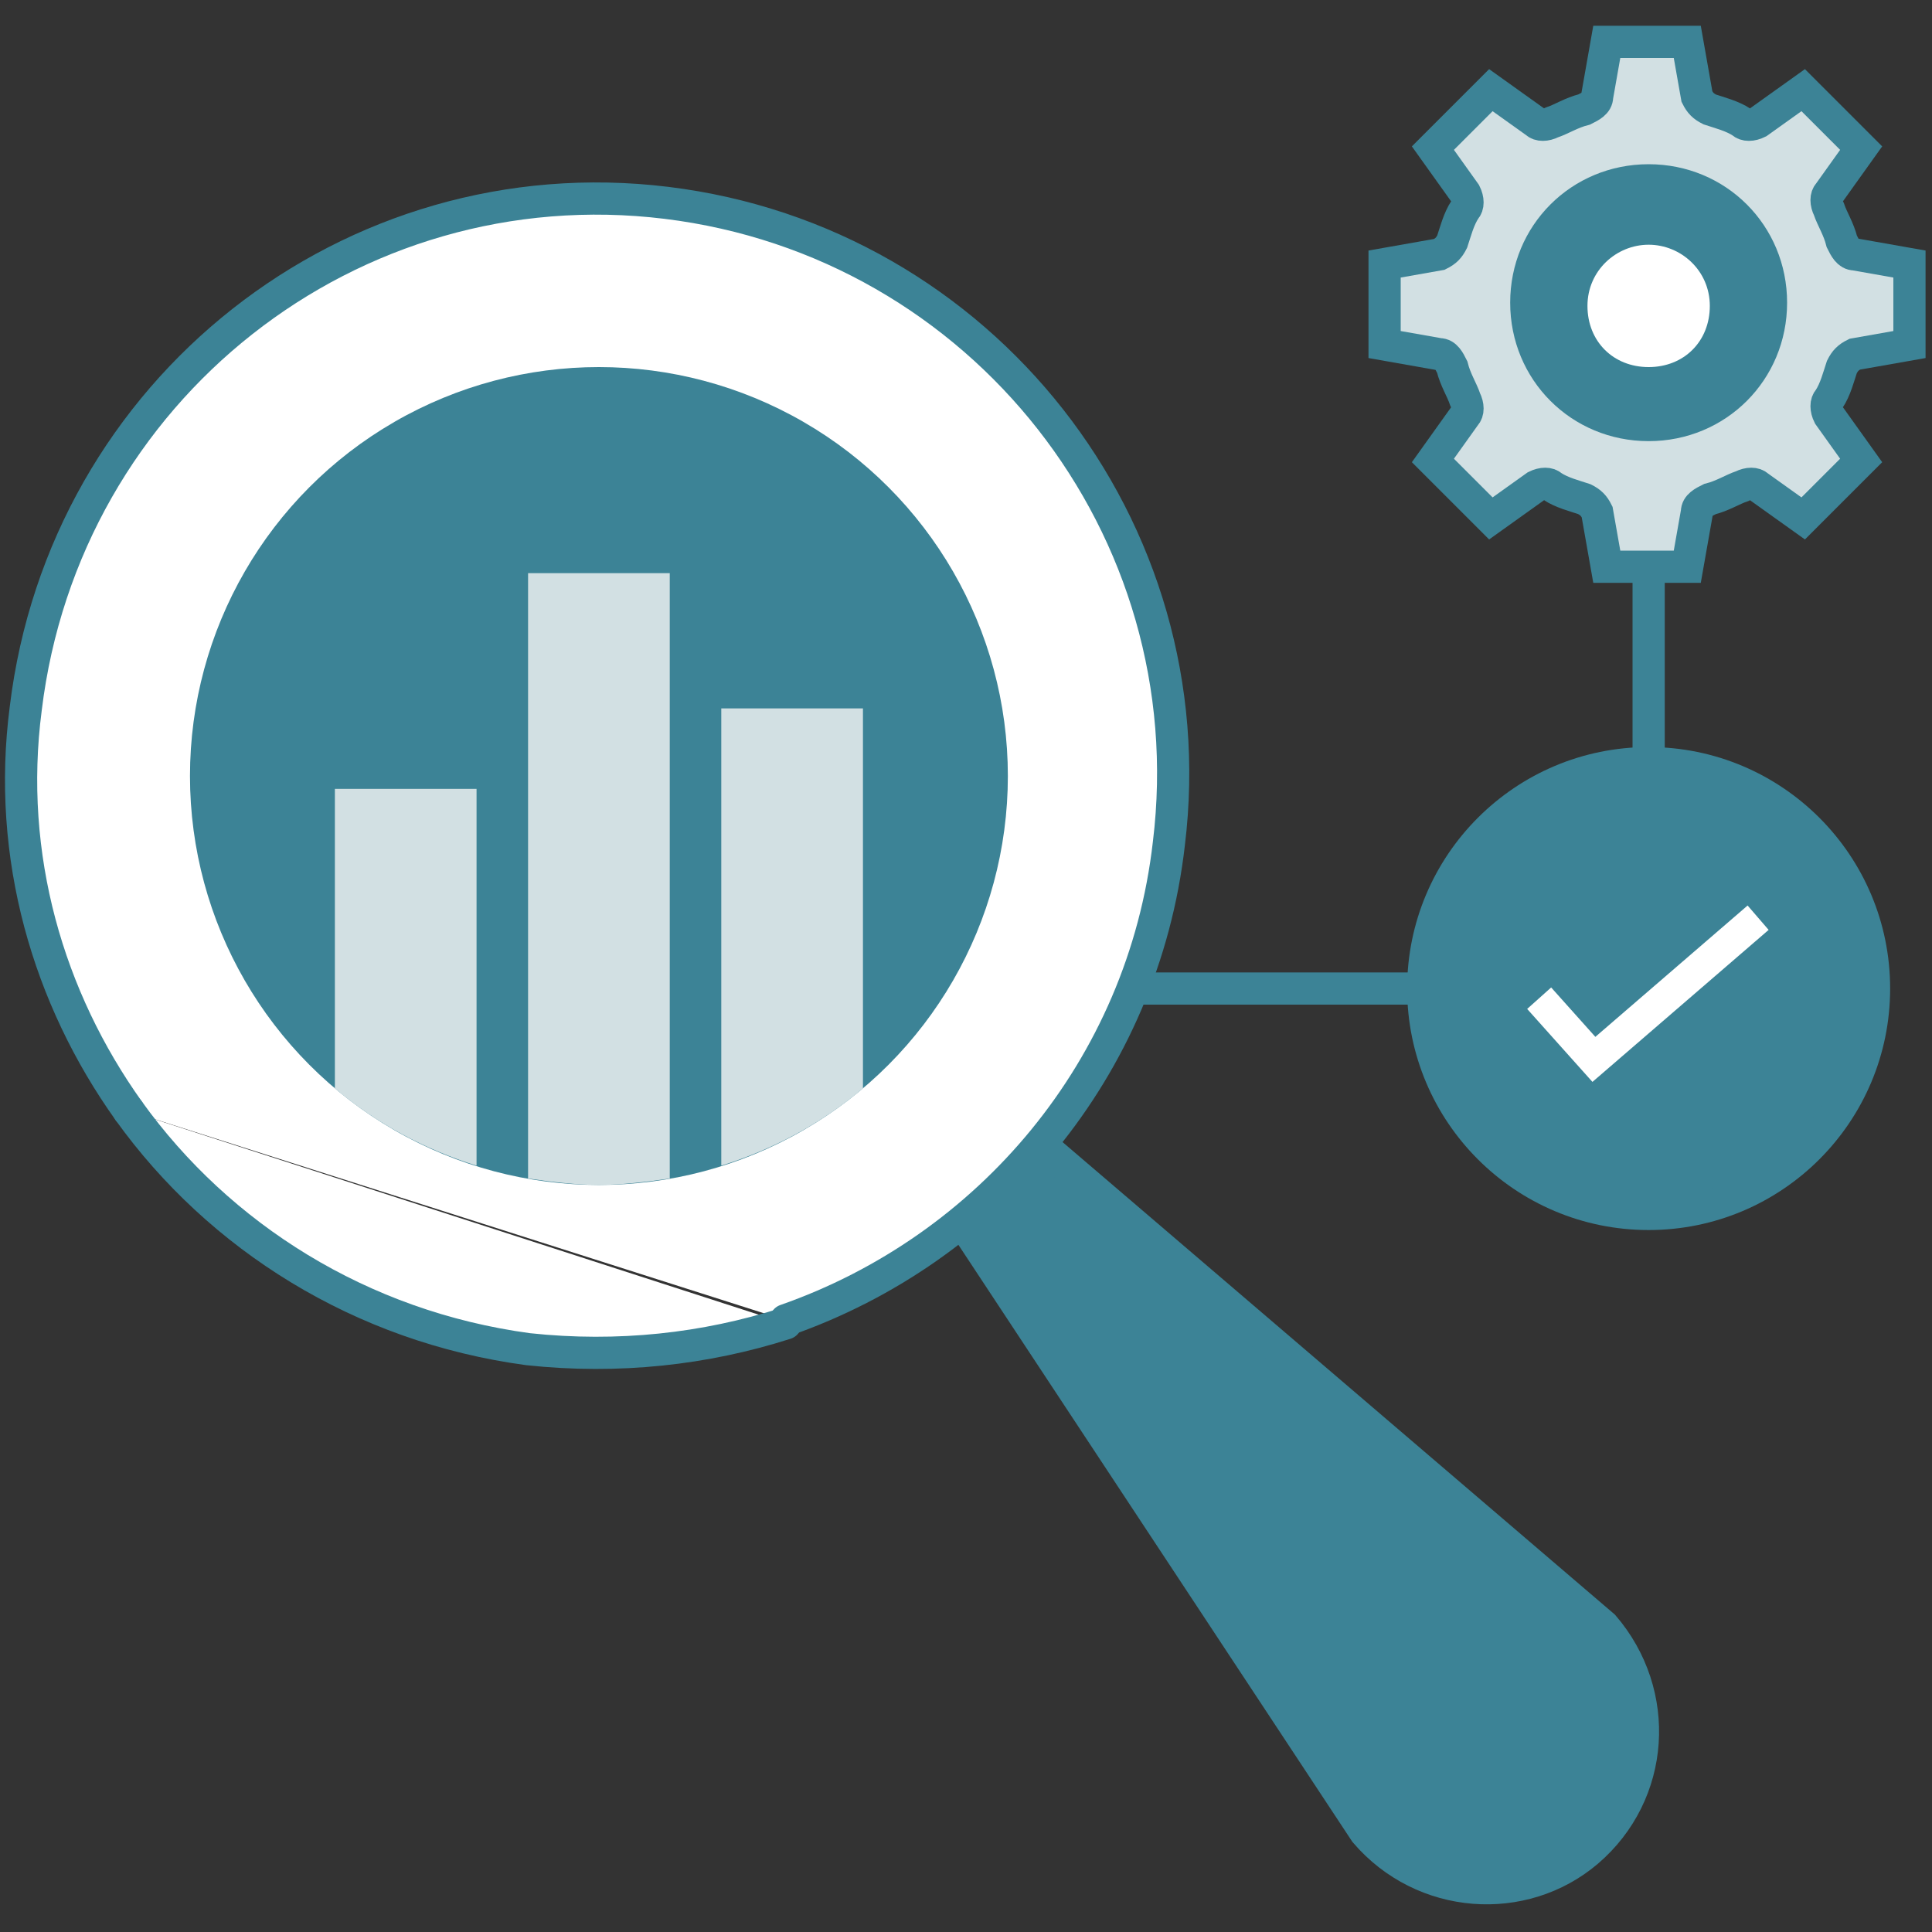
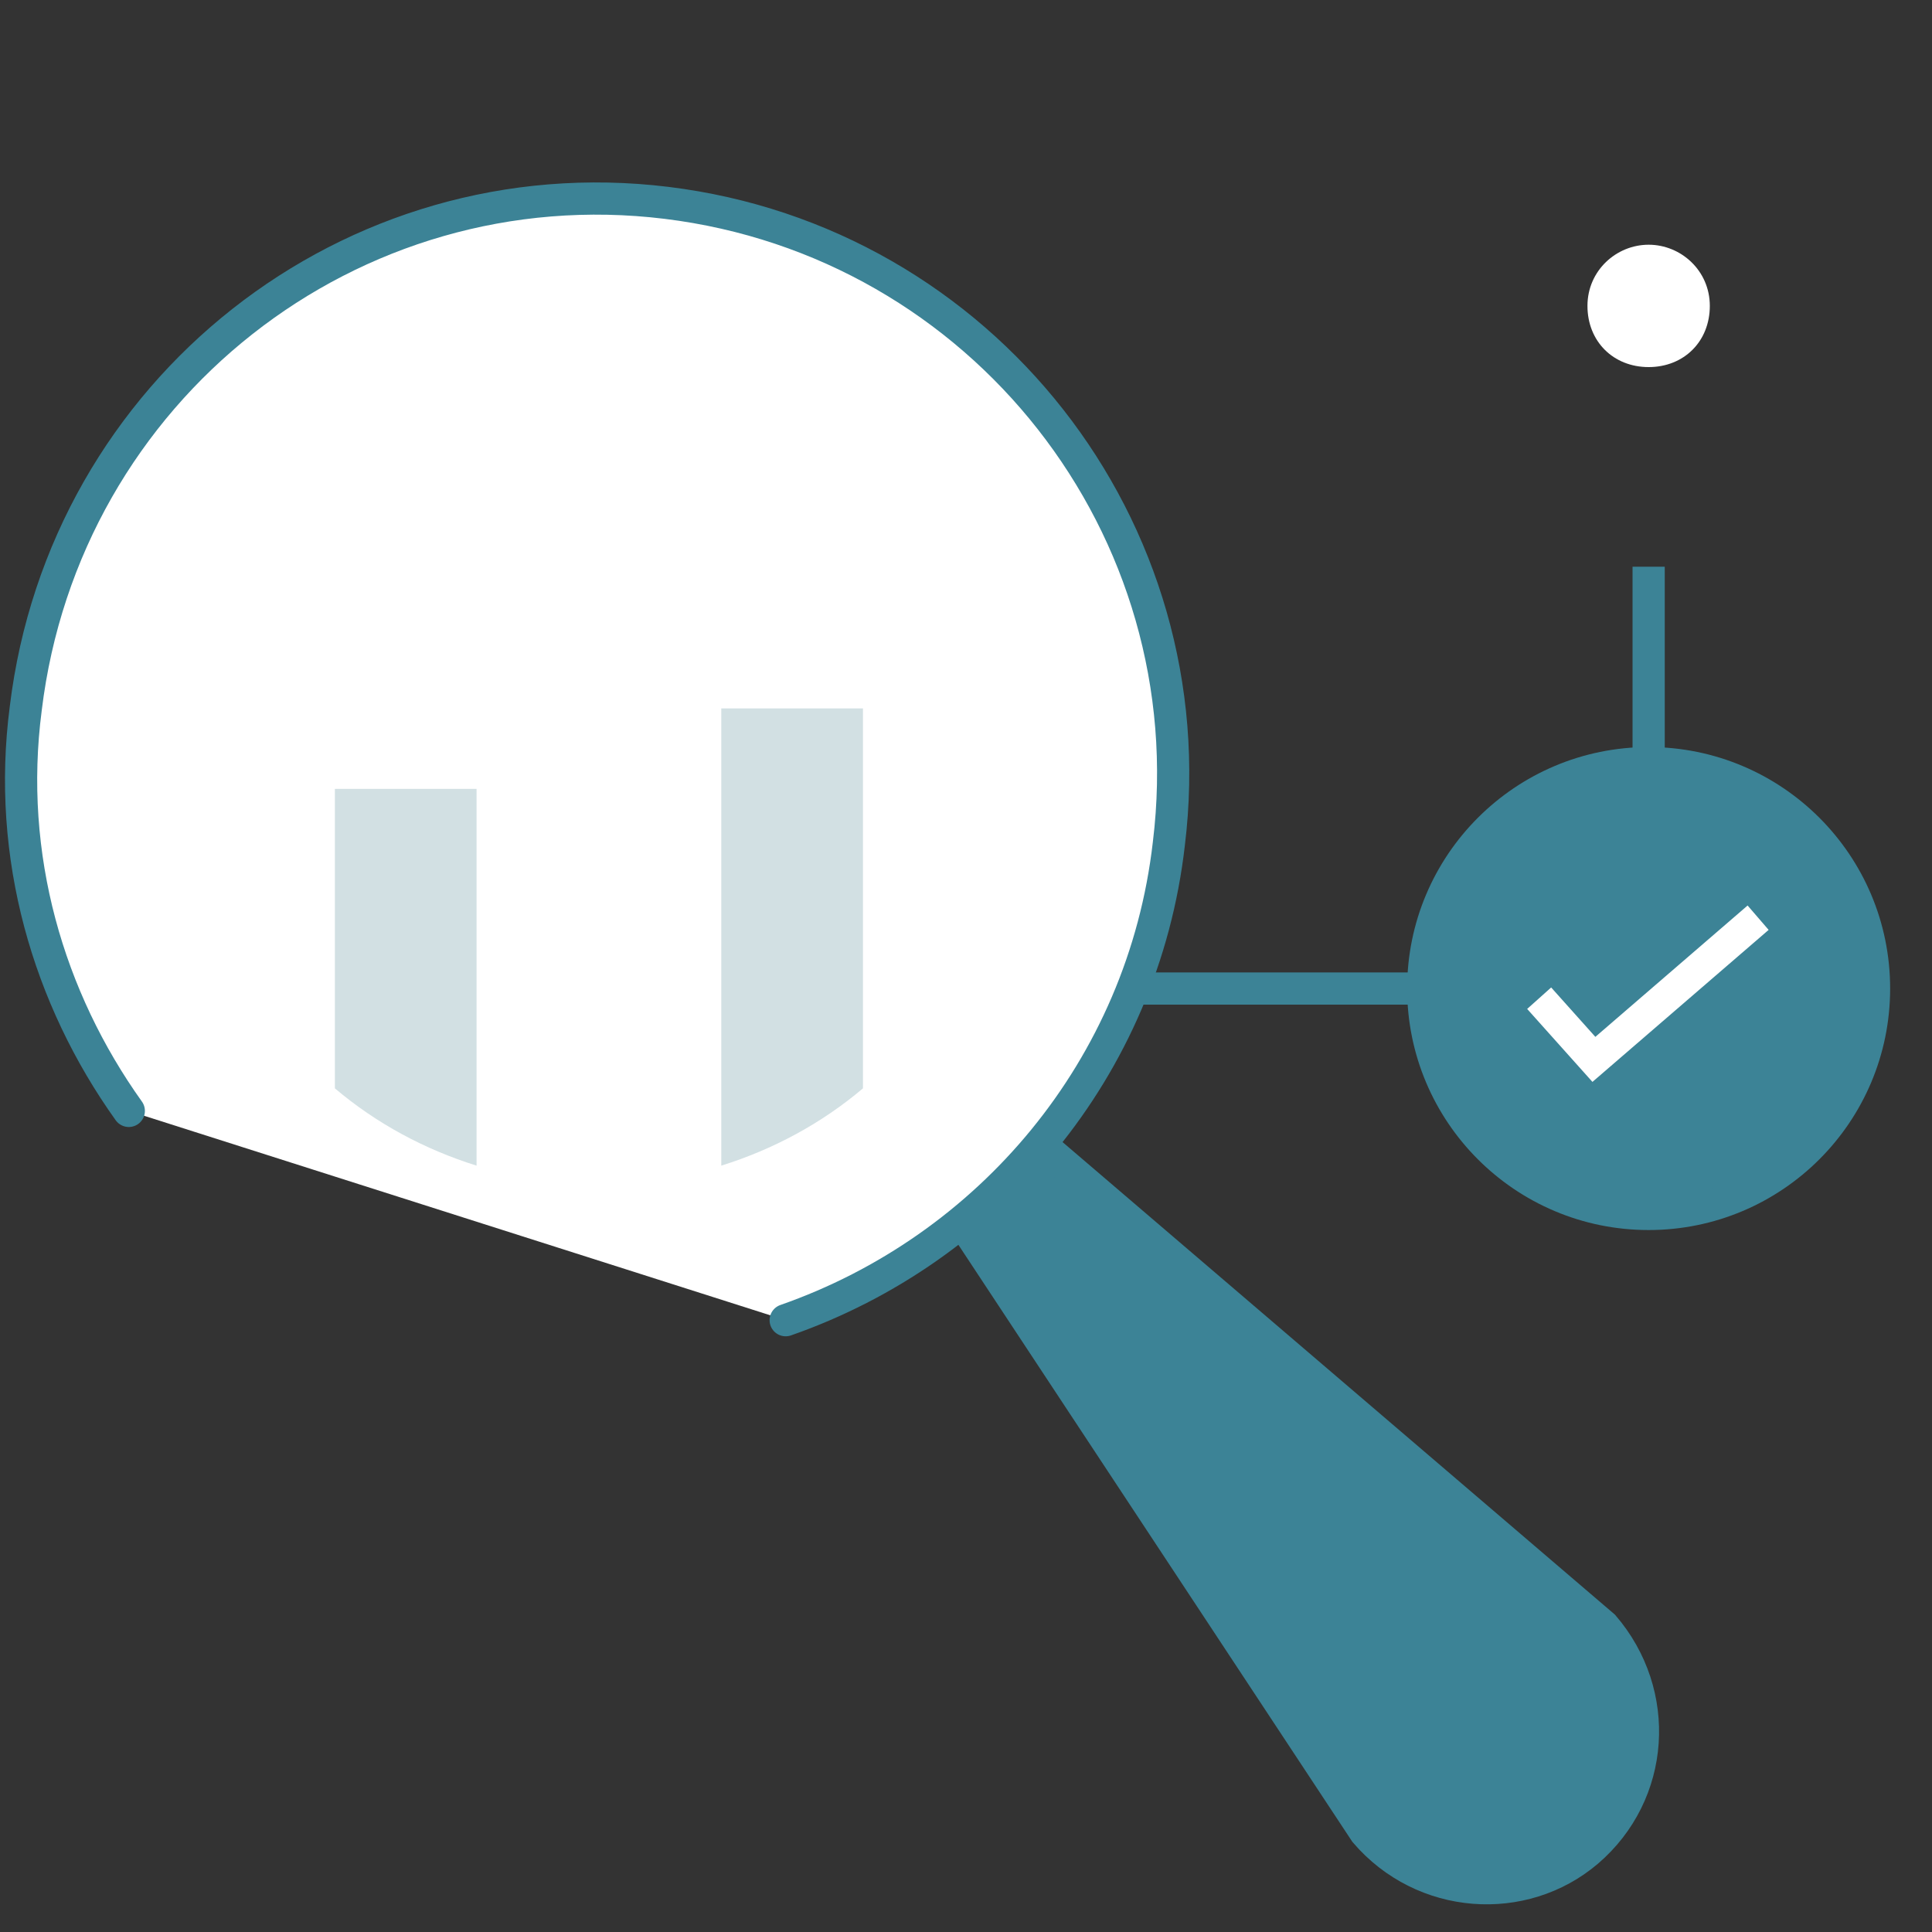
<svg xmlns="http://www.w3.org/2000/svg" version="1.1" id="Layer_1" x="0px" y="0px" width="60px" height="60px" viewBox="0 0 60 60" style="enable-background:new 0 0 60 60;" xml:space="preserve">
  <rect x="0" y="0" width="60" height="60" fill="#333333" stroke="none" />
  <style type="text/css">
	.st0{fill:#3C8396;stroke:#3C8396;stroke-miterlimit:10;}
	.st1{fill:#FFFFFF;stroke:#3C8396;stroke-linecap:round;stroke-miterlimit:10;}
	.st2{fill:#3C8396;}
	.st3{fill:#D2E0E3;}
	.st4{fill:none;stroke:#FFFFFF;stroke-miterlimit:10;}
	.st5{fill:none;stroke:#3C8396;stroke-miterlimit:10;}
	.st6{fill:#D2E0E3;stroke:#3C8396;stroke-miterlimit:10;}
	.st7{fill:#FFFFFF;}
</style>
  <g>
    <g>
      <g>
        <g>
          <path class="st0" d="M29.4,37.2l13,19.7c1.8,2.1,4.9,2.3,6.9,0.6l0,0c2.1-1.8,2.3-4.9,0.5-7L32.5,35.7" />
          <g>
            <path class="st1" d="M24.4,41c6.3-2.2,11.1-7.8,11.9-14.8c1.2-9.8-5.8-18.7-15.6-19.9C10.9,5.1,2,12.1,0.8,22       C0.2,26.6,1.5,31,4,34.5" />
-             <path class="st1" d="M4,34.5c2.8,3.9,7.2,6.7,12.4,7.4c2.8,0.3,5.5,0,8-0.8" />
          </g>
        </g>
      </g>
-       <circle class="st2" cx="18.6" cy="24.1" r="12.7" />
-       <path class="st3" d="M10.4,24.5v9.3c1.3,1.1,2.8,1.9,4.4,2.4V24.5H10.4z" />
-       <path class="st3" d="M16.4,17.8v18.8c0.7,0.1,1.5,0.2,2.2,0.2c0.7,0,1.5-0.1,2.2-0.2V17.8H16.4z" />
+       <path class="st3" d="M10.4,24.5v9.3c1.3,1.1,2.8,1.9,4.4,2.4V24.5z" />
      <path class="st3" d="M22.4,22v14.2c1.6-0.5,3.1-1.3,4.4-2.4V22H22.4z" />
    </g>
    <g>
      <g>
        <circle class="st0" cx="51.2" cy="30.7" r="7" />
        <polyline class="st4" points="47.8,31 49.5,32.9 54.6,28.5    " />
      </g>
    </g>
    <line class="st5" x1="35.2" y1="30.7" x2="44.2" y2="30.7" />
    <g>
      <g>
        <g>
-           <path class="st6" d="M59.3,8.2l-1.7-0.3c-0.2,0-0.3-0.2-0.4-0.4c-0.1-0.4-0.3-0.7-0.4-1c-0.1-0.2-0.1-0.4,0-0.5l1-1.4l-1.8-1.8      l-1.4,1c-0.2,0.1-0.4,0.1-0.5,0c-0.3-0.2-0.7-0.3-1-0.4c-0.2-0.1-0.3-0.2-0.4-0.4l-0.3-1.7h-2.5L49.6,3c0,0.2-0.2,0.3-0.4,0.4      c-0.4,0.1-0.7,0.3-1,0.4c-0.2,0.1-0.4,0.1-0.5,0l-1.4-1l-1.8,1.8l1,1.4c0.1,0.2,0.1,0.4,0,0.5c-0.2,0.3-0.3,0.7-0.4,1      c-0.1,0.2-0.2,0.3-0.4,0.4L43,8.2v2.5c0,0,0,0,0,0l1.7,0.3c0.2,0,0.3,0.2,0.4,0.4c0.1,0.4,0.3,0.7,0.4,1c0.1,0.2,0.1,0.4,0,0.5      l-1,1.4l1.8,1.8c0,0,1.4-1,1.4-1c0.2-0.1,0.4-0.1,0.5,0c0.3,0.2,0.7,0.3,1,0.4c0.2,0.1,0.3,0.2,0.4,0.4l0.3,1.7c0,0,2.5,0,2.5,0      l0.3-1.7c0-0.2,0.2-0.3,0.4-0.4c0.4-0.1,0.7-0.3,1-0.4c0.2-0.1,0.4-0.1,0.5,0l1.4,1l1.8-1.8l-1-1.4c-0.1-0.2-0.1-0.4,0-0.5      c0.2-0.3,0.3-0.7,0.4-1c0.1-0.2,0.2-0.3,0.4-0.4l1.7-0.3V8.2z" />
-           <path class="st2" d="M51.2,5.1c2.4,0,4.3,1.9,4.3,4.3s-1.9,4.3-4.3,4.3c-2.4,0-4.3-1.9-4.3-4.3S48.8,5.1,51.2,5.1" />
-         </g>
+           </g>
        <path class="st7" d="M51.2,7.6c1,0,1.9,0.8,1.9,1.9s-0.8,1.9-1.9,1.9s-1.9-0.8-1.9-1.9S50.2,7.6,51.2,7.6" />
      </g>
    </g>
    <line class="st5" x1="51.2" y1="23.7" x2="51.2" y2="17.6" />
  </g>
</svg>